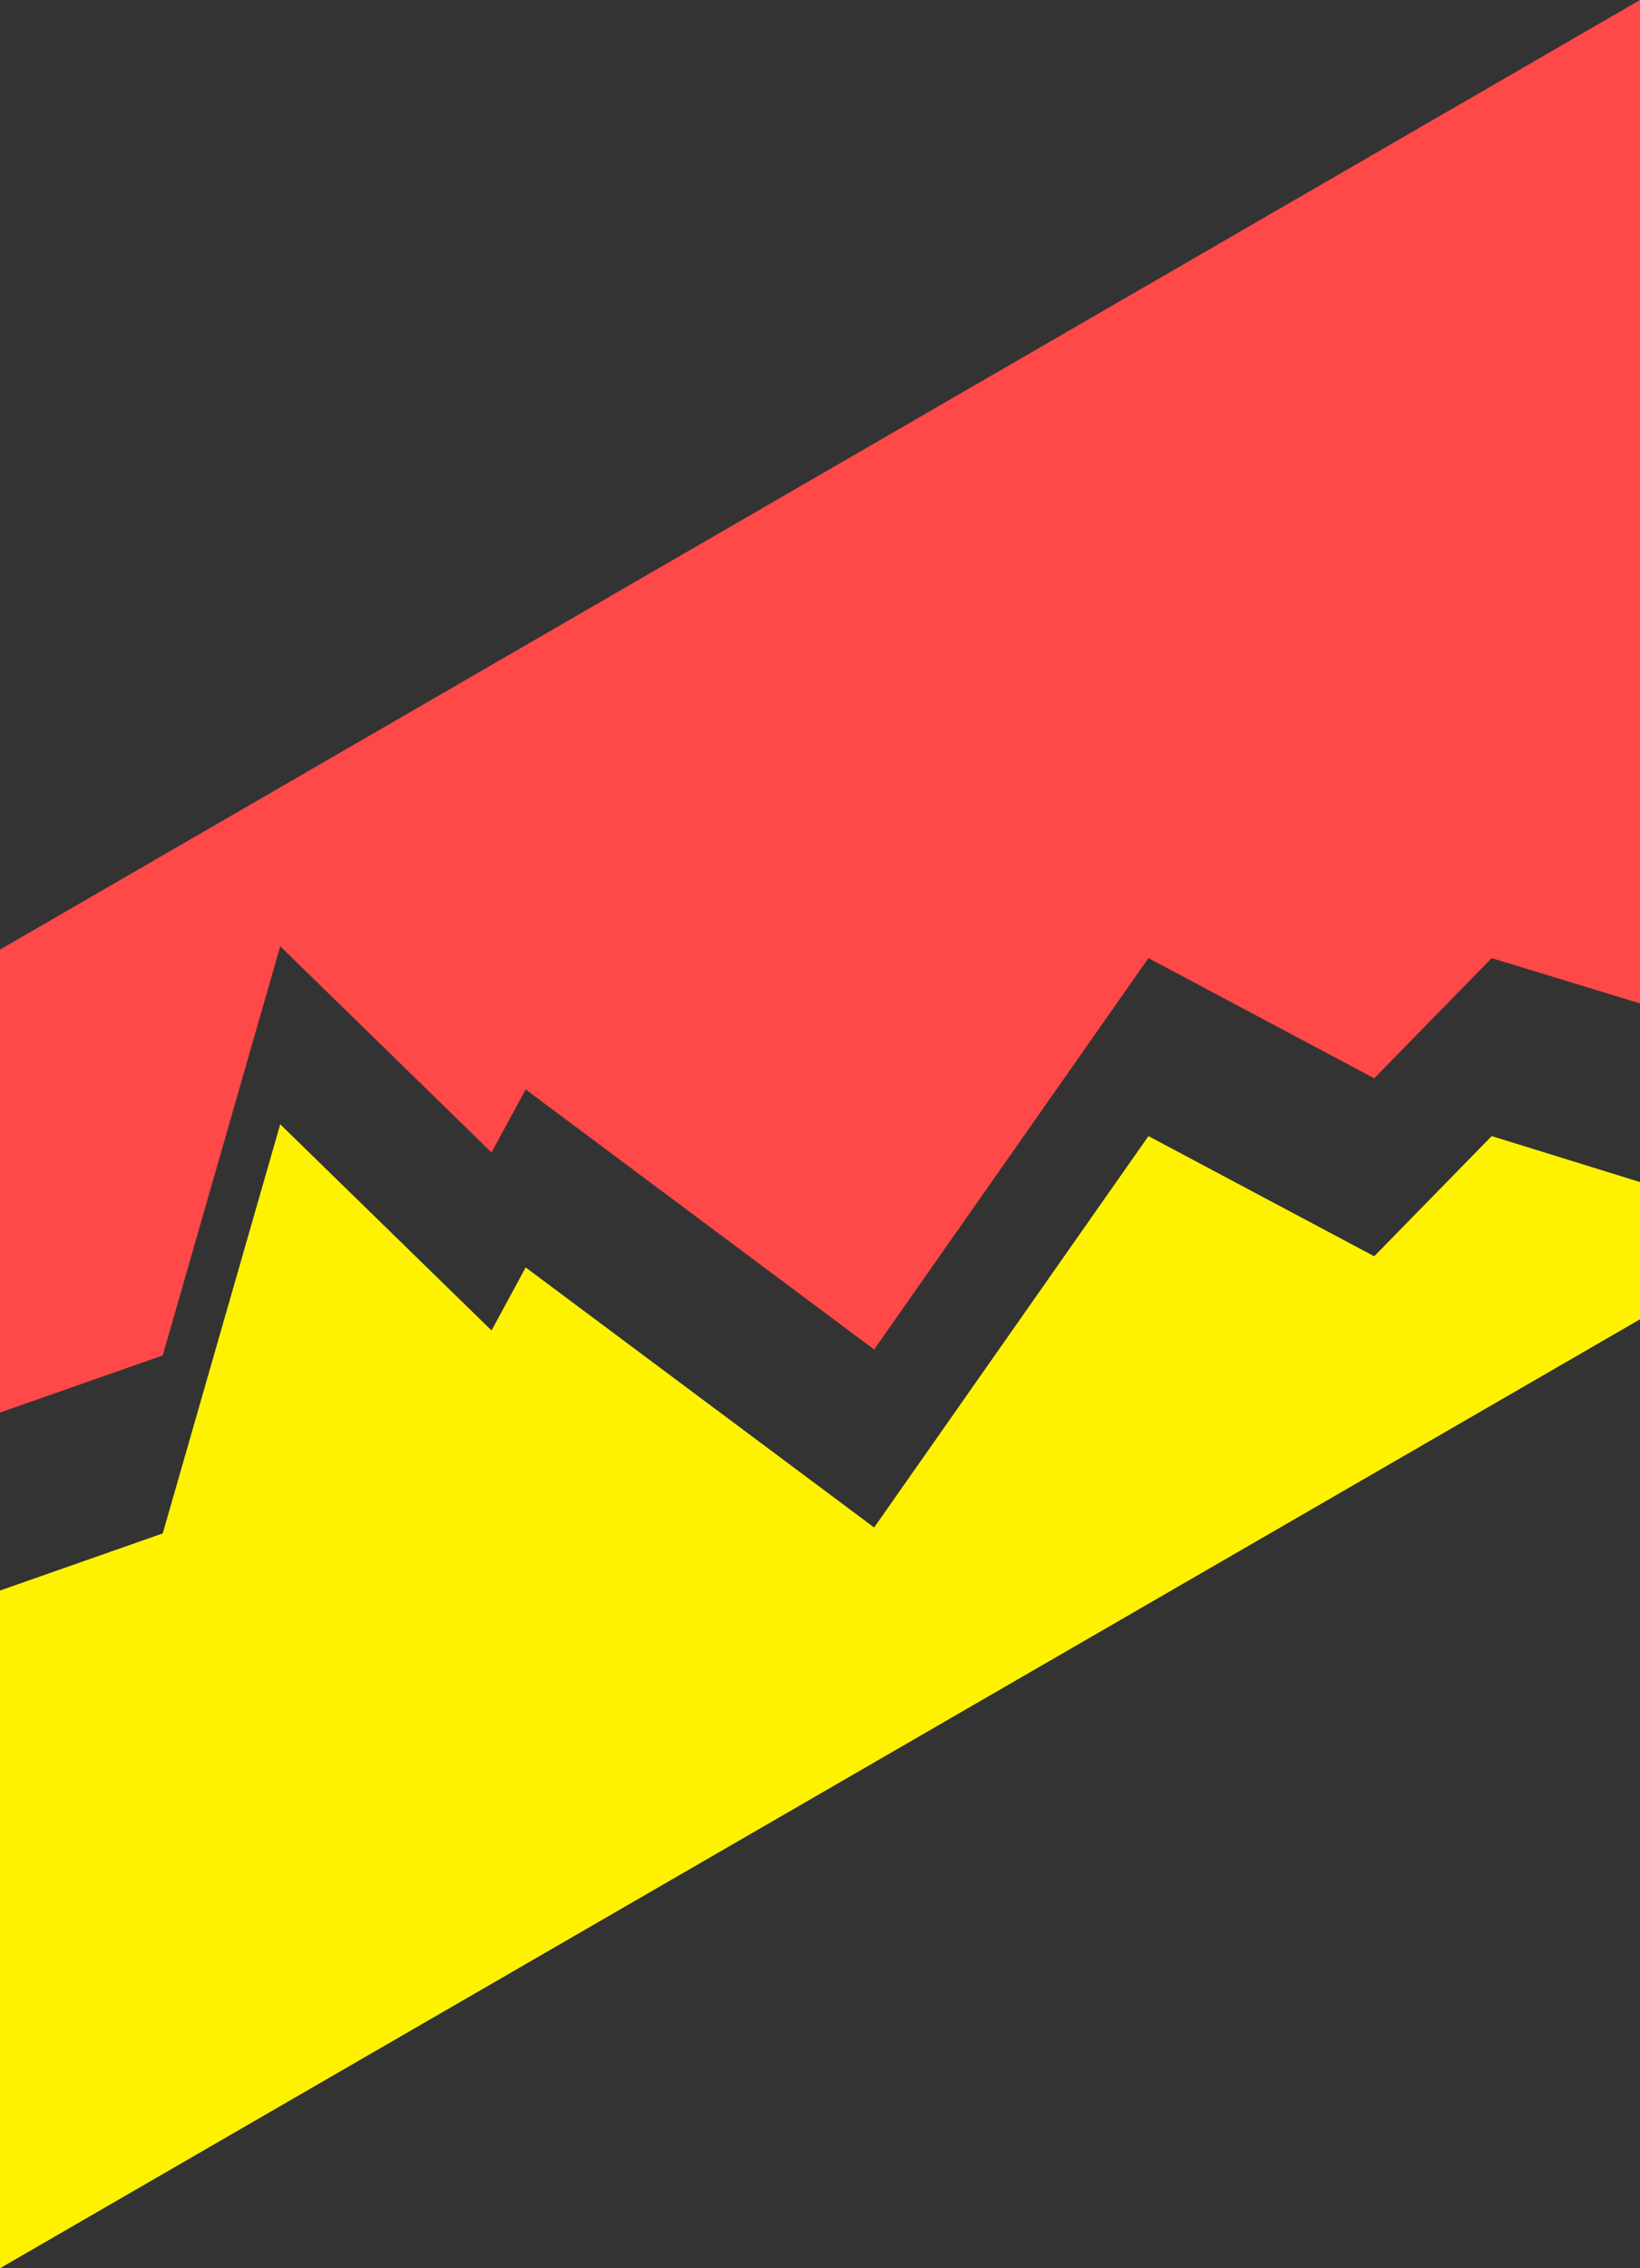
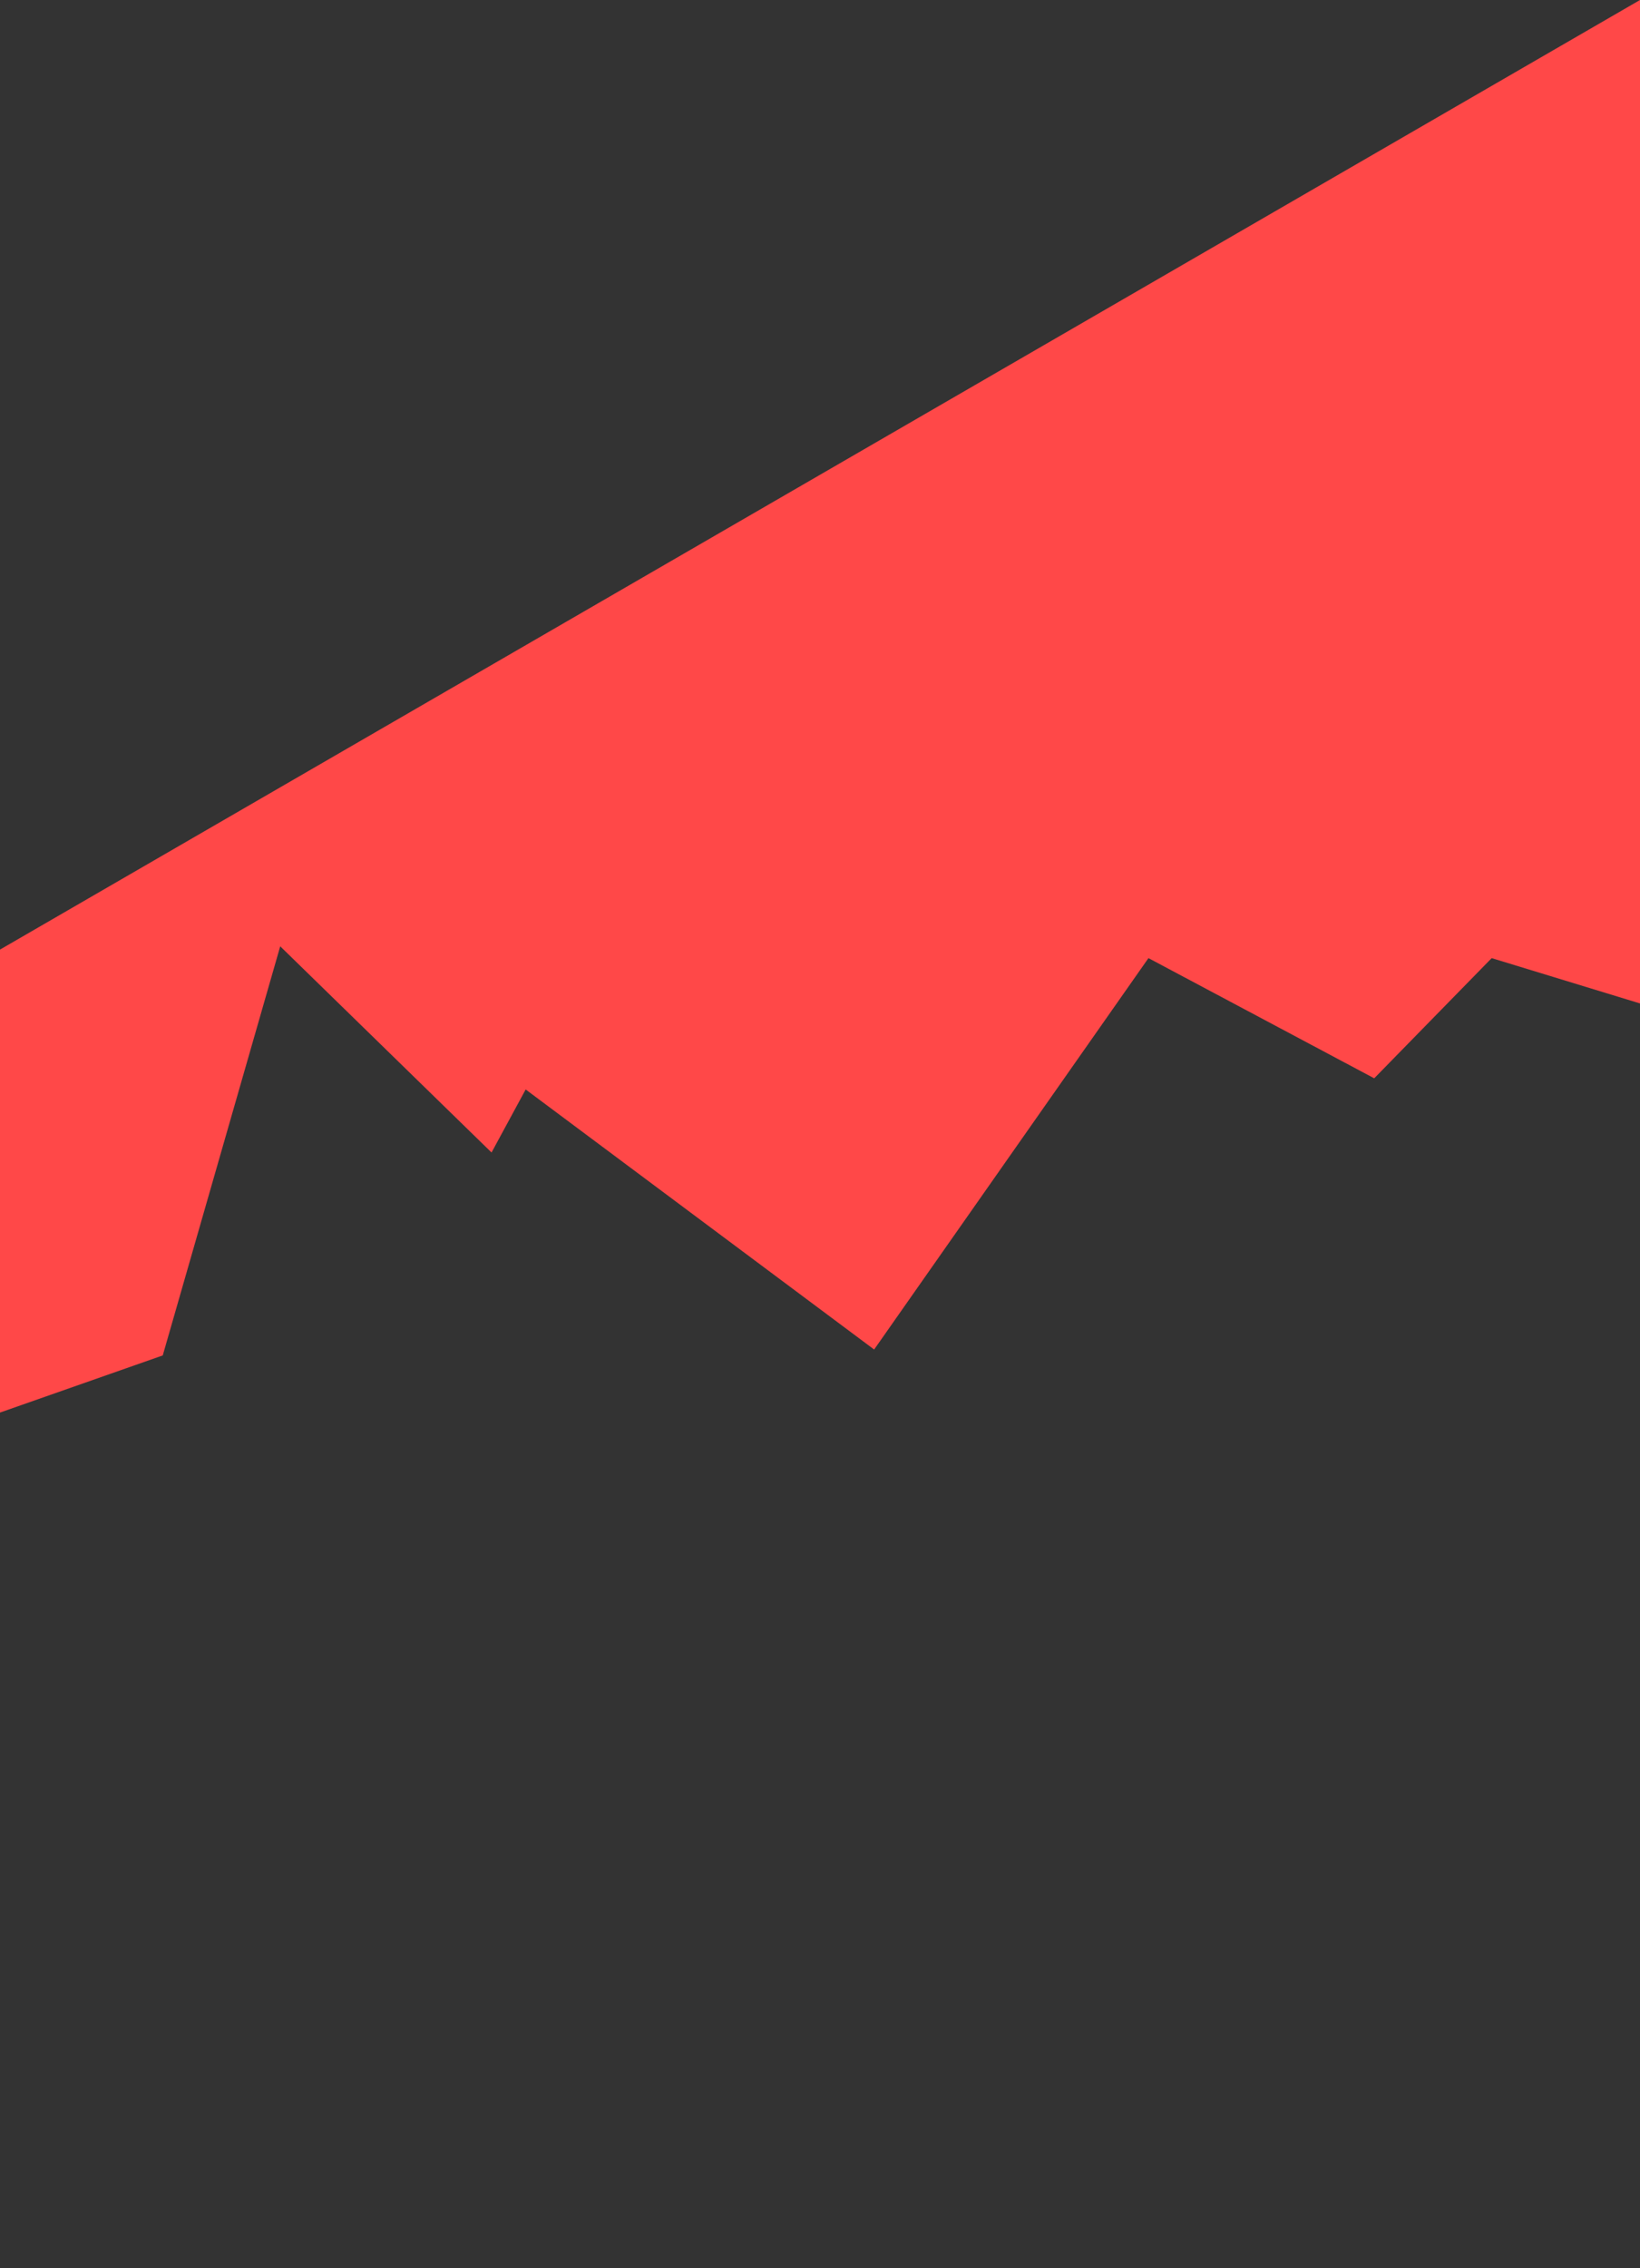
<svg xmlns="http://www.w3.org/2000/svg" version="1.1" id="Layer_1" x="0px" y="0px" viewBox="0 0 249.9 345.4" style="enable-background:new 0 0 249.9 345.4;" xml:space="preserve">
  <rect x="0" y="0" width="249.9" height="345.4" fill="#333333" stroke="none" />
  <style type="text/css">
	.st0{fill:#FF4848;}
	.st1{fill:#FFF200;}
</style>
  <g>
    <polygon class="st0" points="227.3,145.9 249.9,152.8 249.9,123.7 249.9,0 0,144.6 0,215.1    24.8,206.4 42.7,144.1 74.9,175.5 80.1,165.9 133.2,205.5 175,145.9 209.4,164.2  " />
-     <polygon class="st1" points="0,242.2 0,345.4 249.9,200.9 249.9,180 227.3,173 209.4,191.3 175,173    133.2,232.6 80.1,193 74.9,202.6 42.7,171.2 24.8,233.5  " />
  </g>
</svg>